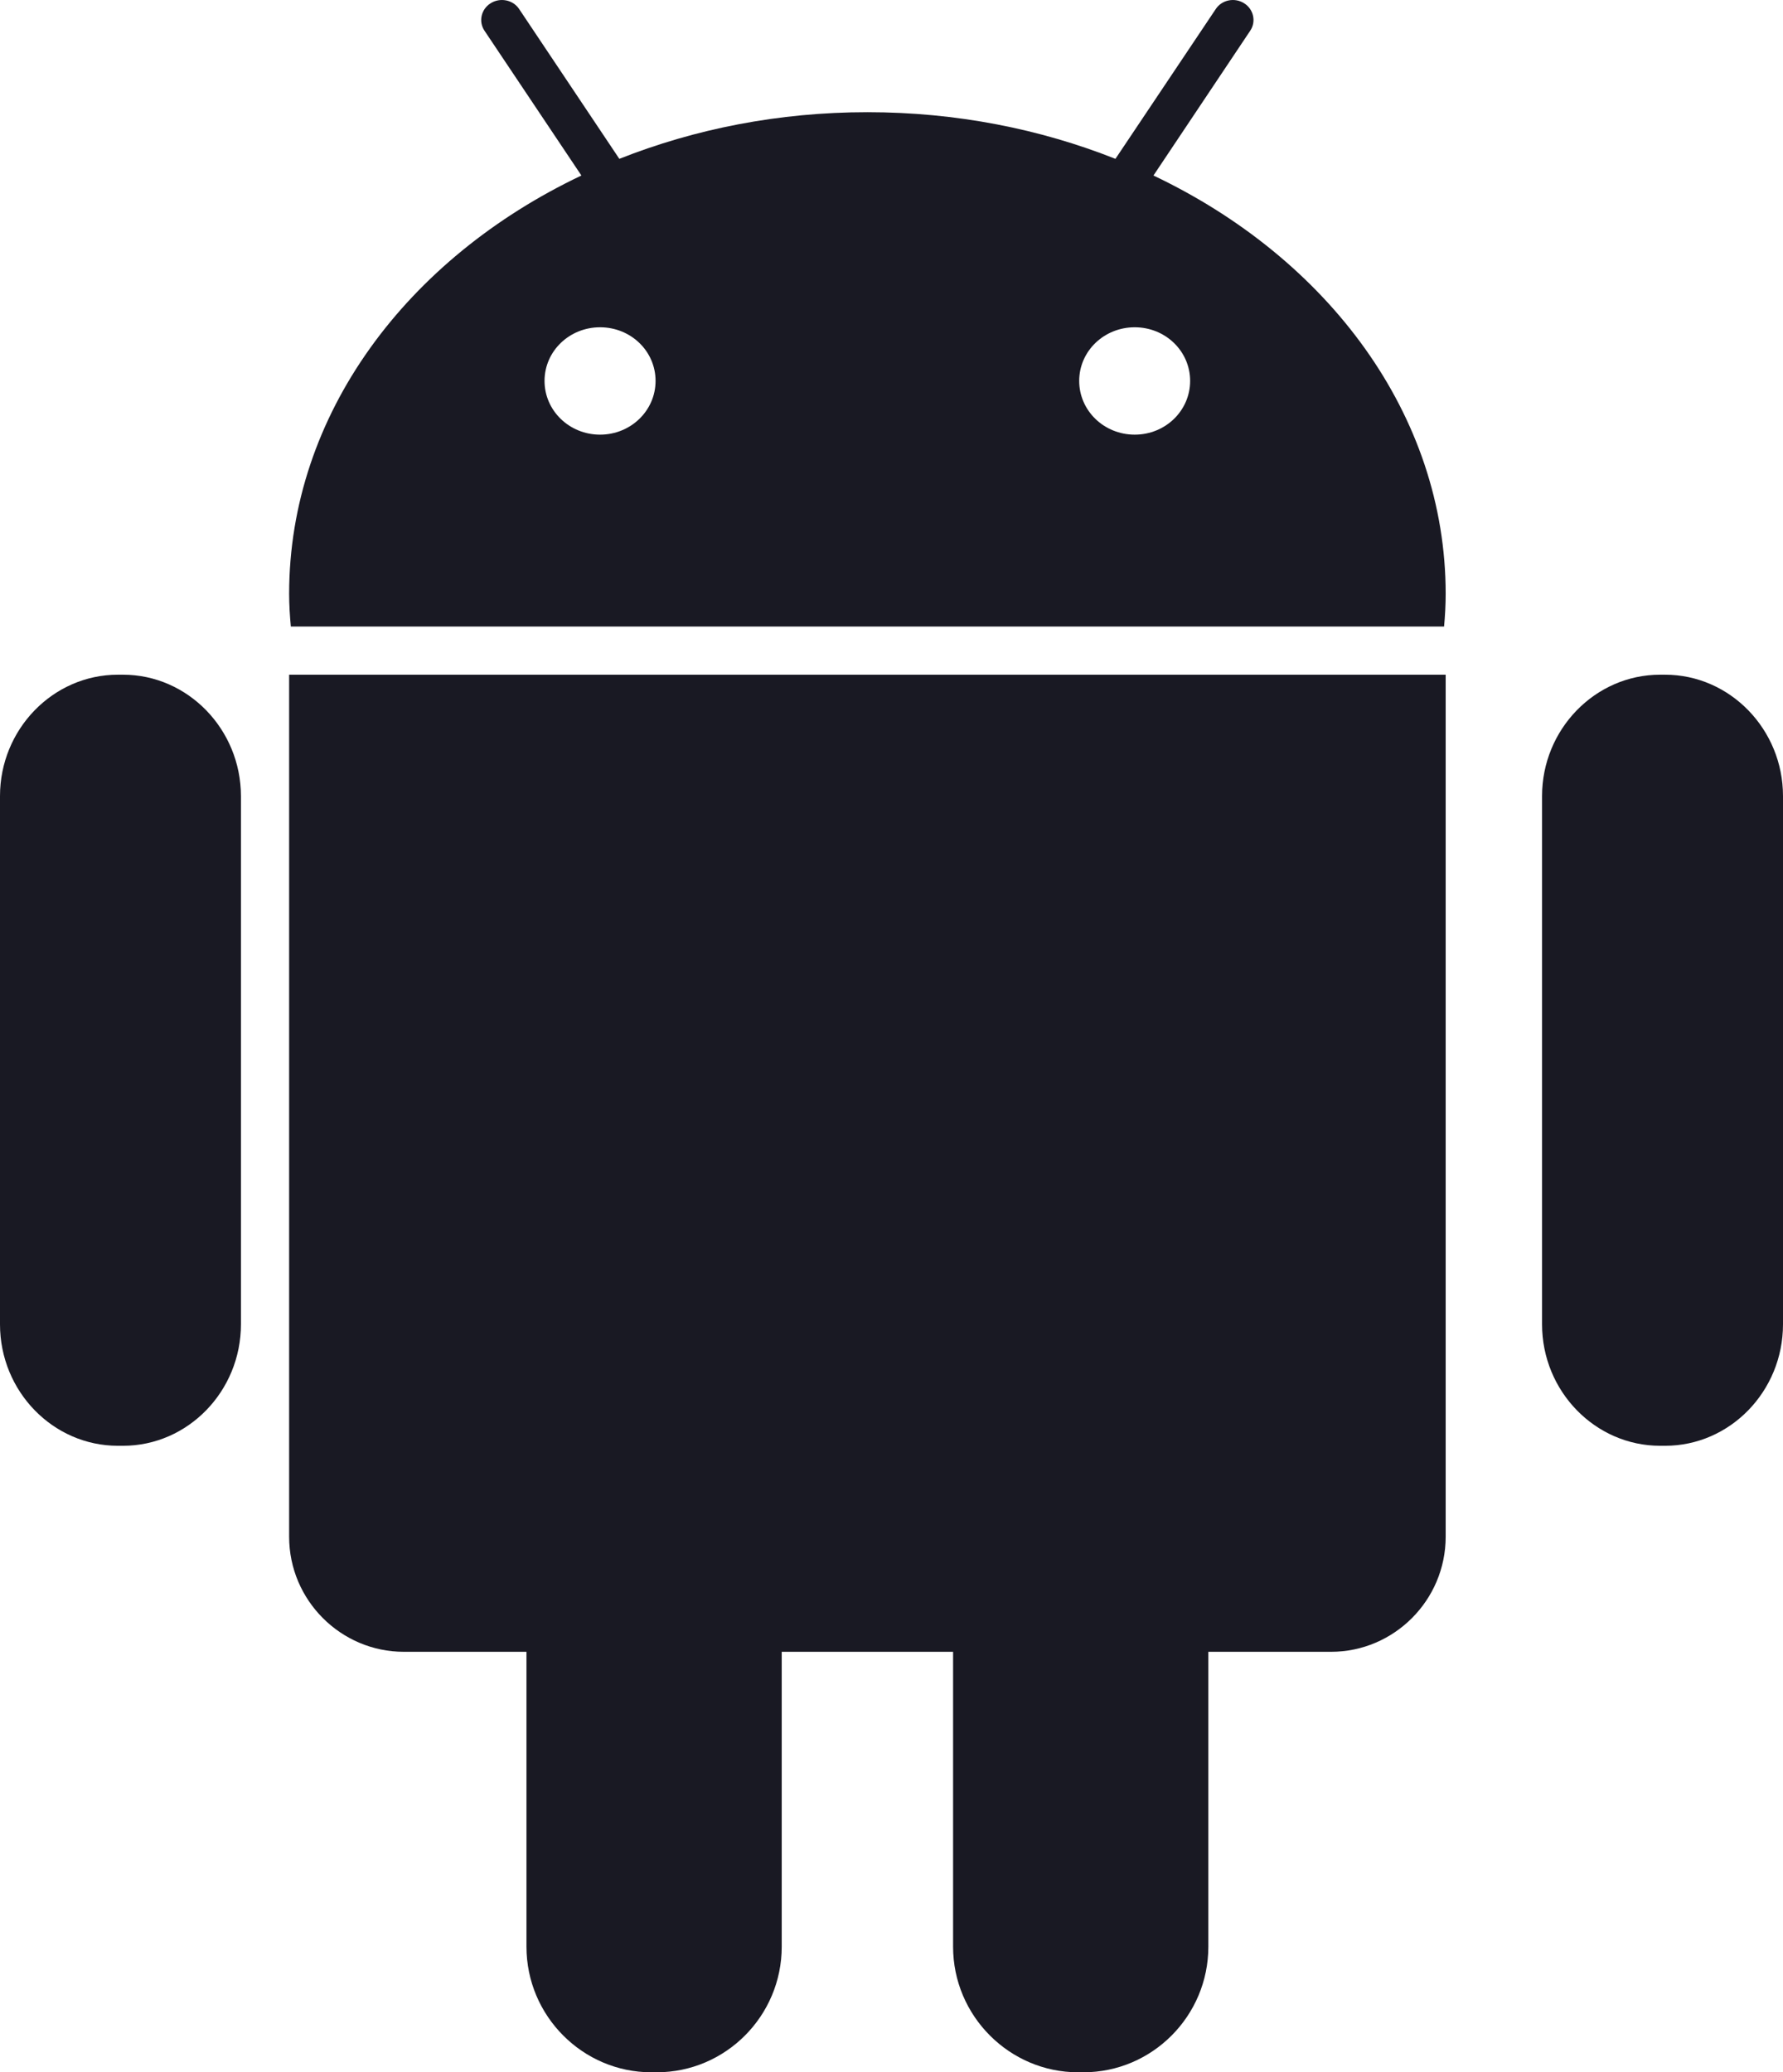
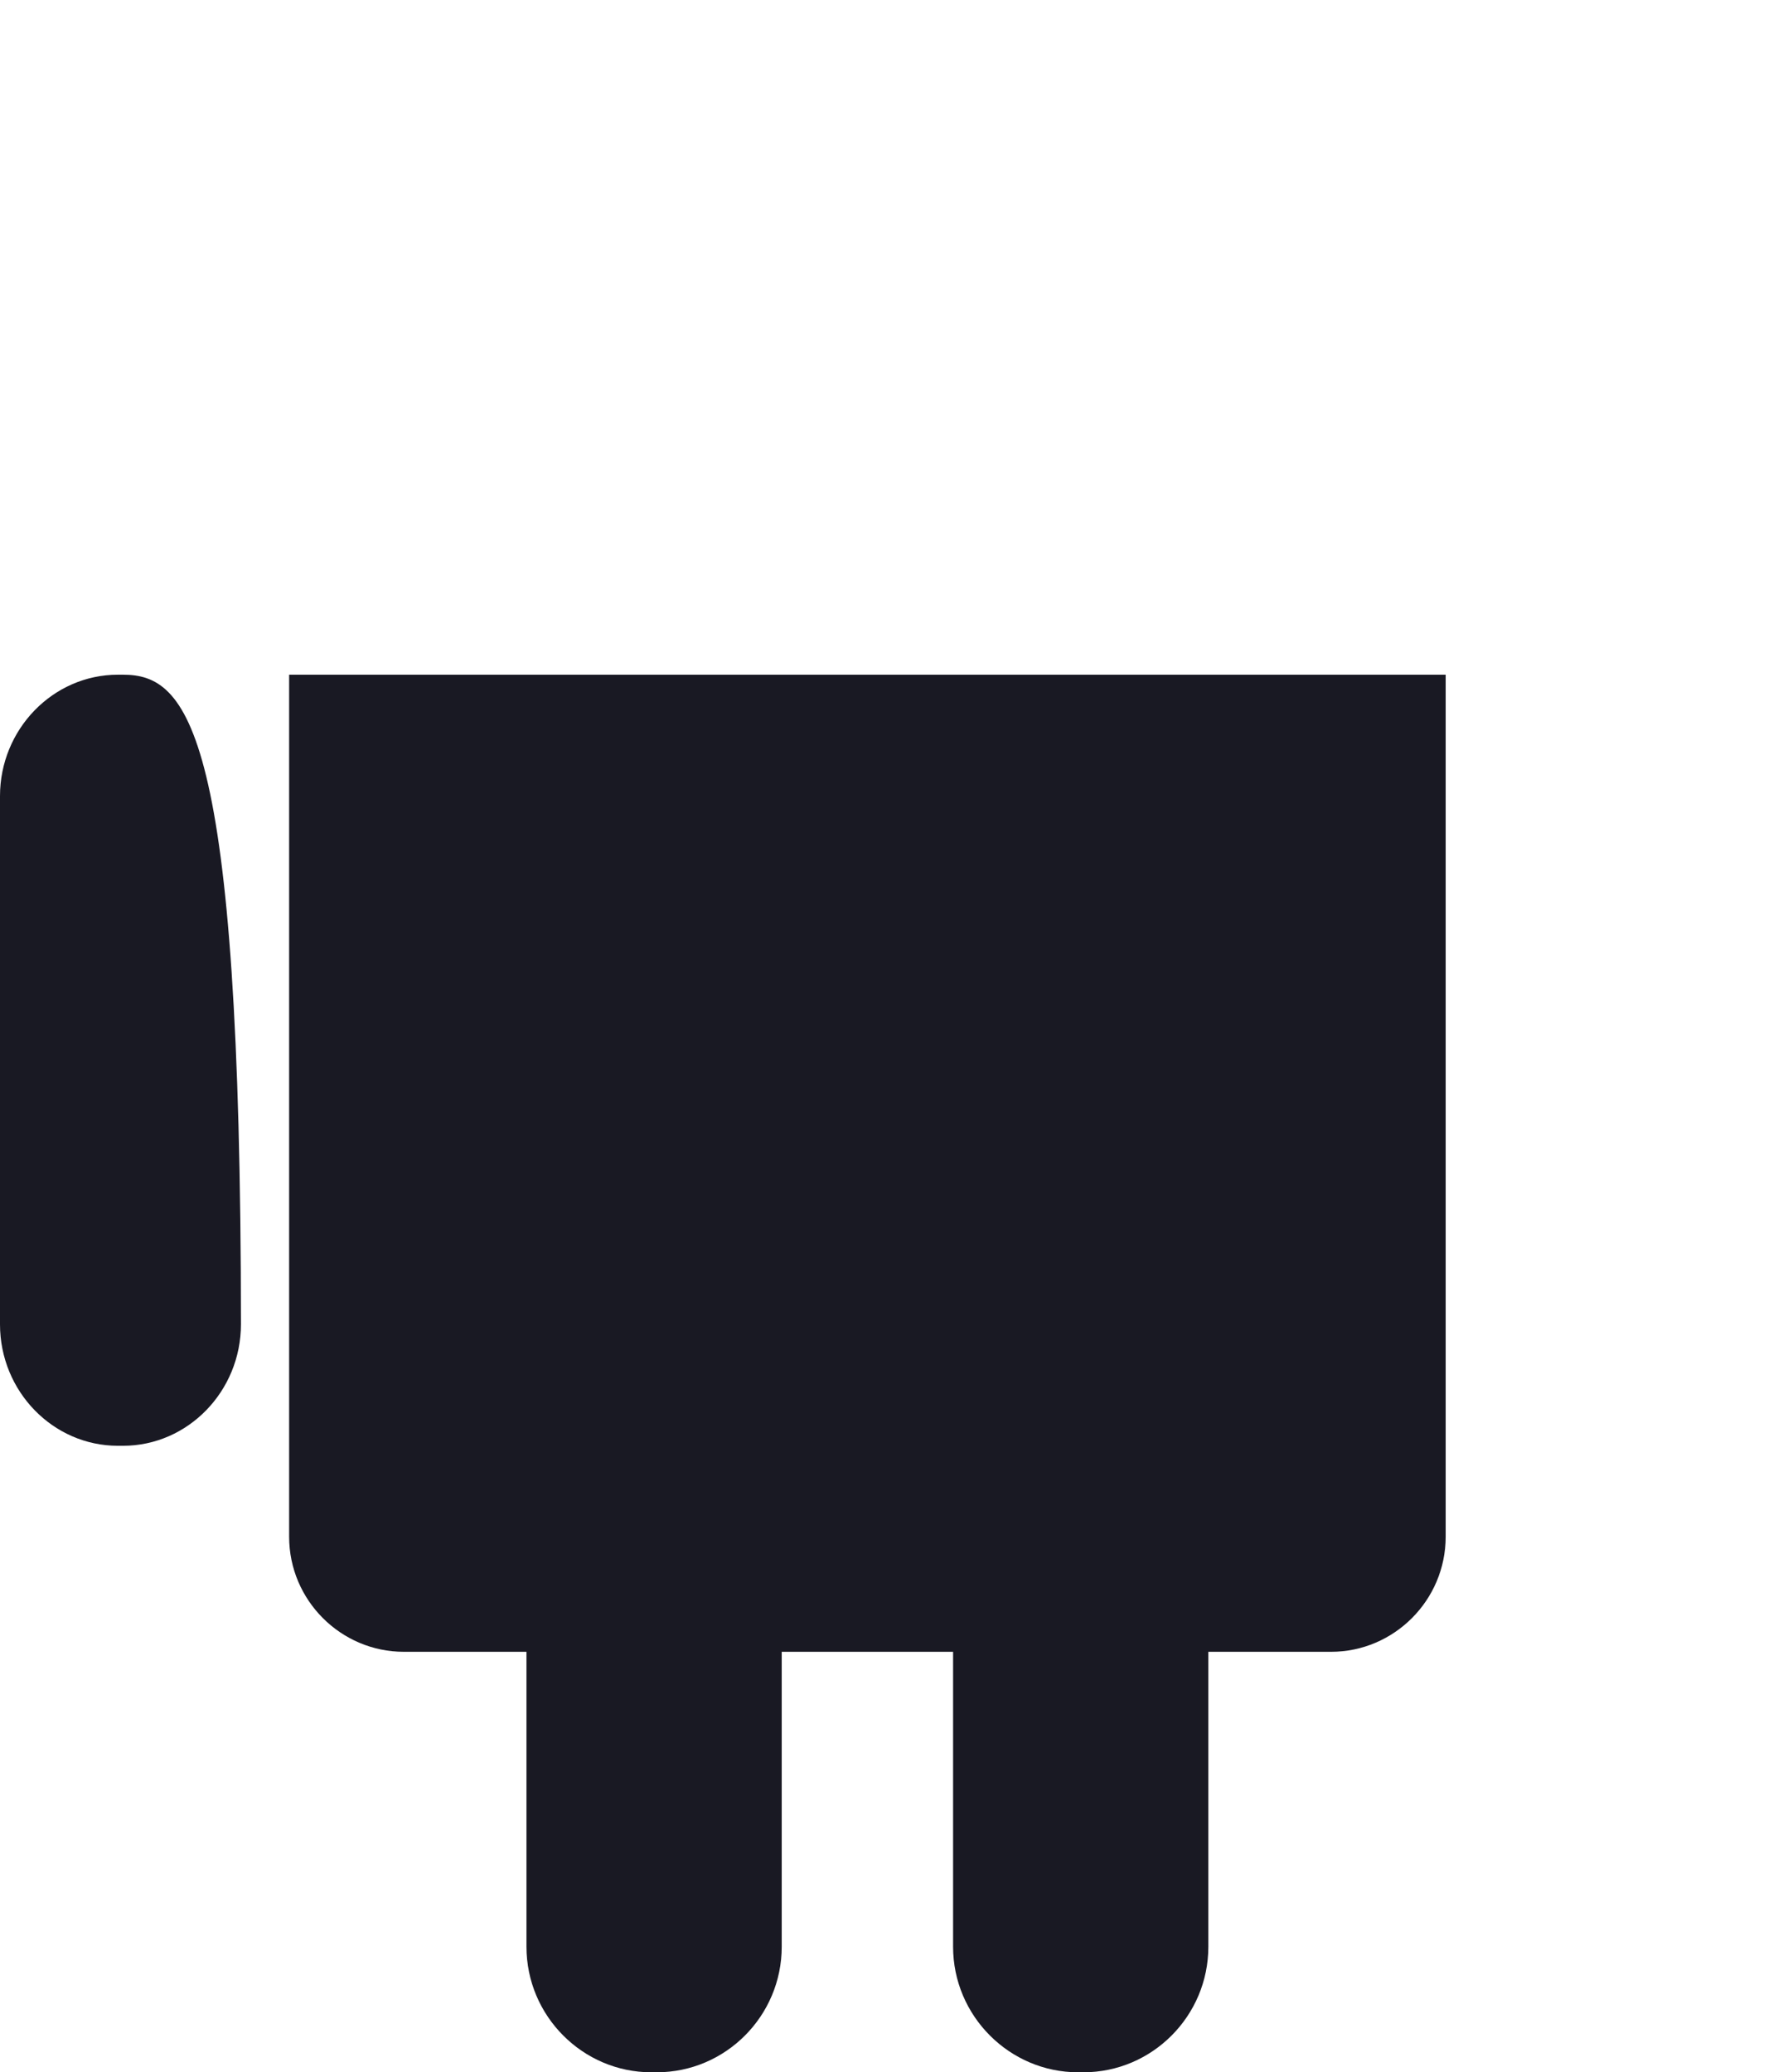
<svg xmlns="http://www.w3.org/2000/svg" width="37px" height="43px" viewBox="0 0 37 43" version="1.1">
  <title>670F10D2-2B5C-4DF7-B1D1-07D688E38537</title>
  <desc>Created with sketchtool.</desc>
  <g id="Design" stroke="none" stroke-width="1" fill="none" fill-rule="evenodd">
    <g id="Profile" transform="translate(-117, -767)" fill="#191923" fill-rule="nonzero">
      <g id="android-logo-copy-2" transform="translate(117, 767)">
-         <path d="M2.552,14 L2.447,14 C1.099,14 0,15.134 0,16.518 L0,27.48 C0,28.869 1.099,30 2.447,30 L2.553,30 C3.901,30 5,28.866 5,27.48 L5,16.518 C4.998,15.134 3.898,14 2.552,14 Z" id="Path" />
+         <path d="M2.552,14 L2.447,14 C1.099,14 0,15.134 0,16.518 L0,27.48 C0,28.869 1.099,30 2.447,30 L2.553,30 C3.901,30 5,28.866 5,27.48 C4.998,15.134 3.898,14 2.552,14 Z" id="Path" />
        <path d="M6,31.888 C6,33.203 7.071,34.275 8.381,34.275 L10.925,34.275 L10.925,40.394 C10.925,41.831 12.093,43 13.516,43 L13.628,43 C15.057,43 16.222,41.83 16.222,40.394 L16.222,34.275 L19.778,34.275 L19.778,40.394 C19.778,41.831 20.949,43 22.372,43 L22.482,43 C23.911,43 25.075,41.83 25.075,40.394 L25.075,34.275 L27.621,34.275 C28.929,34.275 30,33.203 30,31.888 L30,14 L6,14 L6,31.888 Z" id="Path" />
-         <path d="M23.936,3.642 L25.943,0.639 C26.072,0.45 26.015,0.191 25.818,0.068 C25.622,-0.057 25.355,-0.005 25.228,0.189 L23.147,3.296 C21.585,2.676 19.842,2.328 18,2.328 C16.157,2.328 14.417,2.676 12.852,3.296 L10.774,0.189 C10.647,-0.005 10.378,-0.057 10.181,0.068 C9.983,0.191 9.926,0.45 10.055,0.639 L12.065,3.642 C8.442,5.362 6,8.604 6,12.323 C6,12.552 6.015,12.777 6.035,13 L29.967,13 C29.987,12.777 30,12.552 30,12.323 C30,8.604 27.556,5.362 23.936,3.642 Z M12.452,9.019 C11.816,9.019 11.3,8.522 11.3,7.904 C11.3,7.286 11.816,6.791 12.452,6.791 C13.091,6.791 13.604,7.286 13.604,7.904 C13.604,8.522 13.088,9.019 12.452,9.019 Z M23.547,9.019 C22.911,9.019 22.395,8.522 22.395,7.904 C22.395,7.286 22.911,6.791 23.547,6.791 C24.184,6.791 24.697,7.286 24.697,7.904 C24.697,8.522 24.184,9.019 23.547,9.019 Z" id="Shape" />
-         <path d="M34.552,14 L34.45,14 C33.102,14 32,15.134 32,16.518 L32,27.48 C32,28.869 33.104,30 34.45,30 L34.553,30 C35.903,30 37,28.866 37,27.48 L37,16.518 C37,15.134 35.899,14 34.552,14 Z" id="Path" />
      </g>
    </g>
  </g>
</svg>